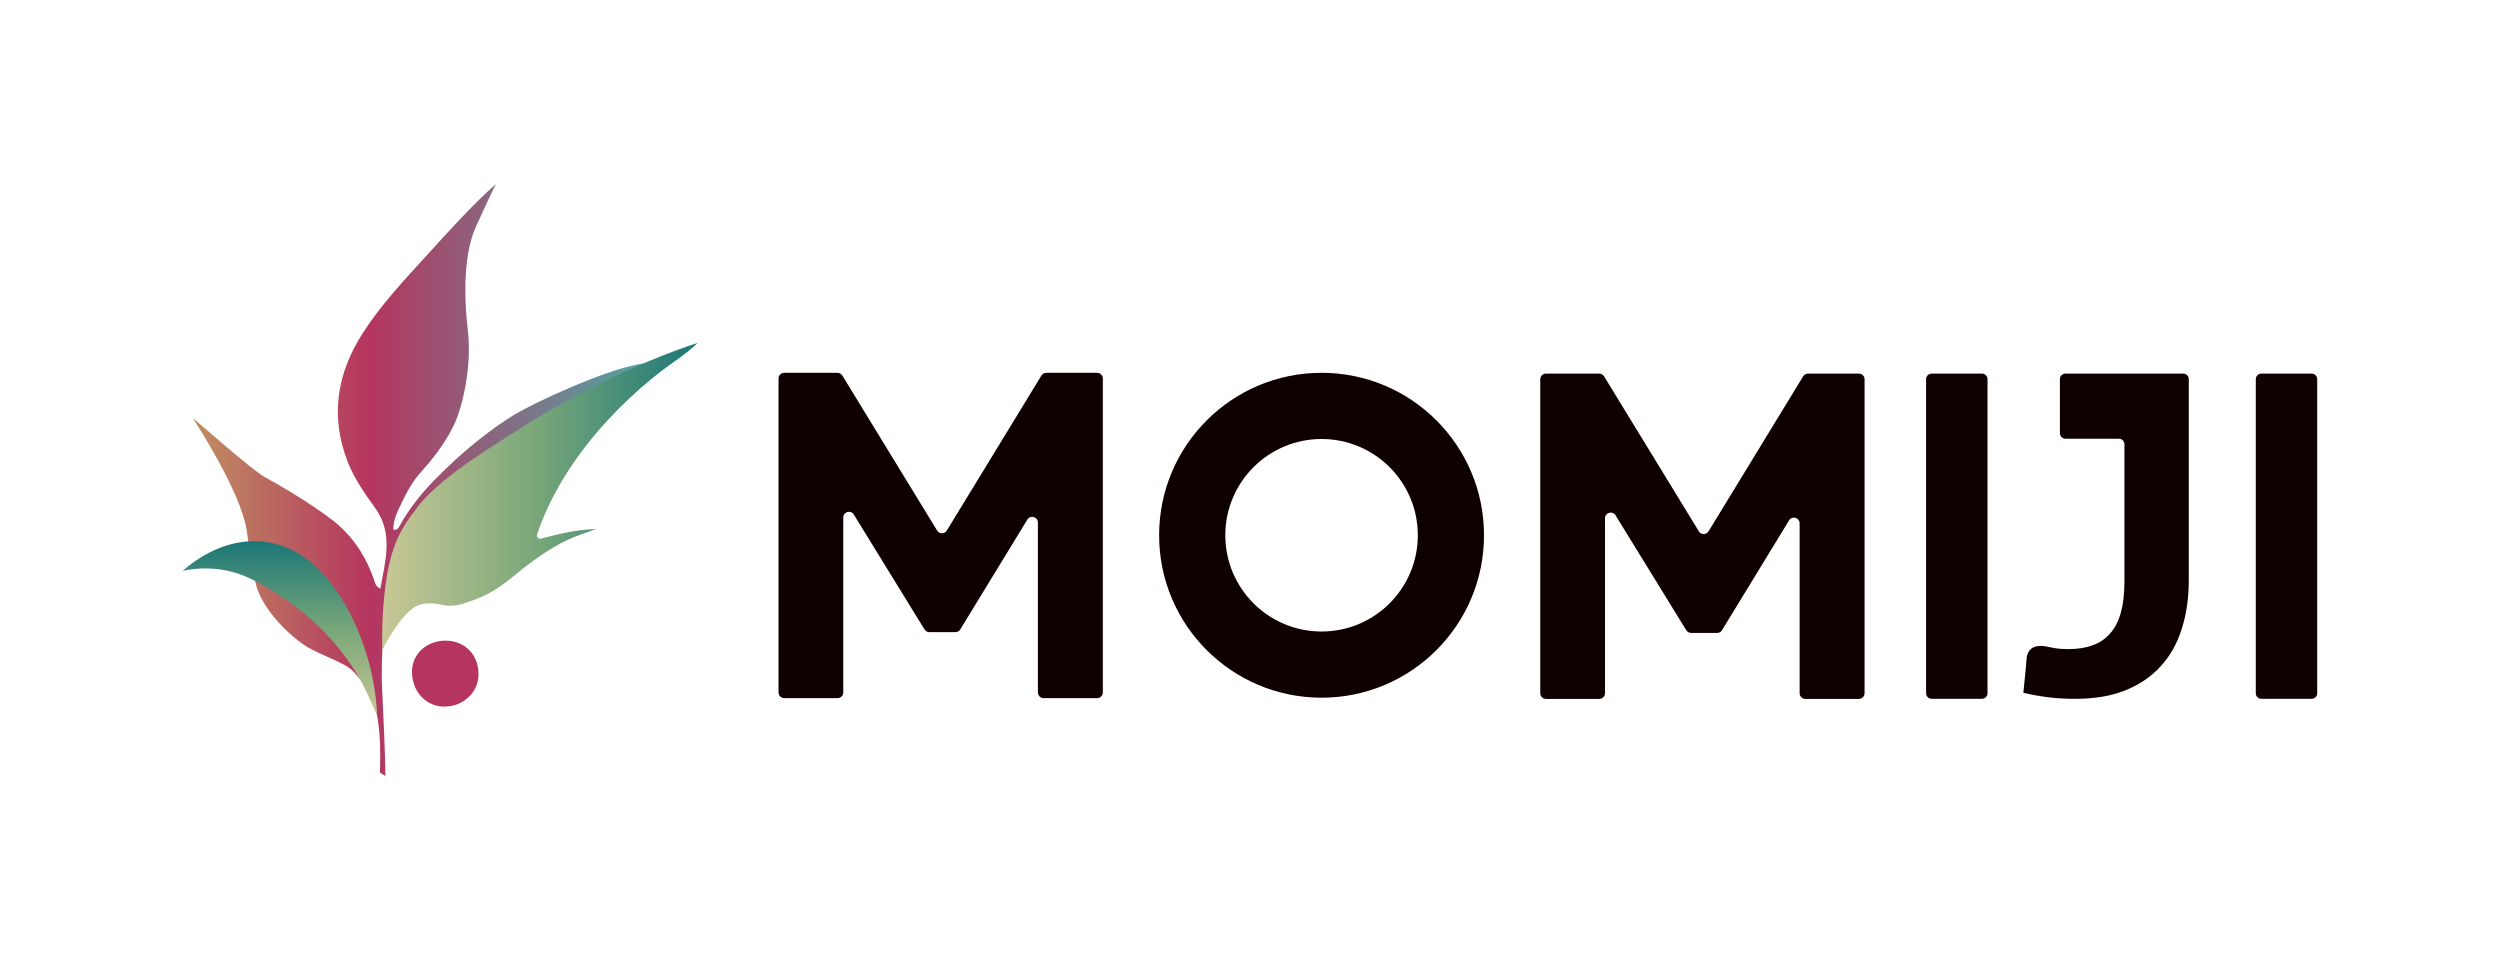
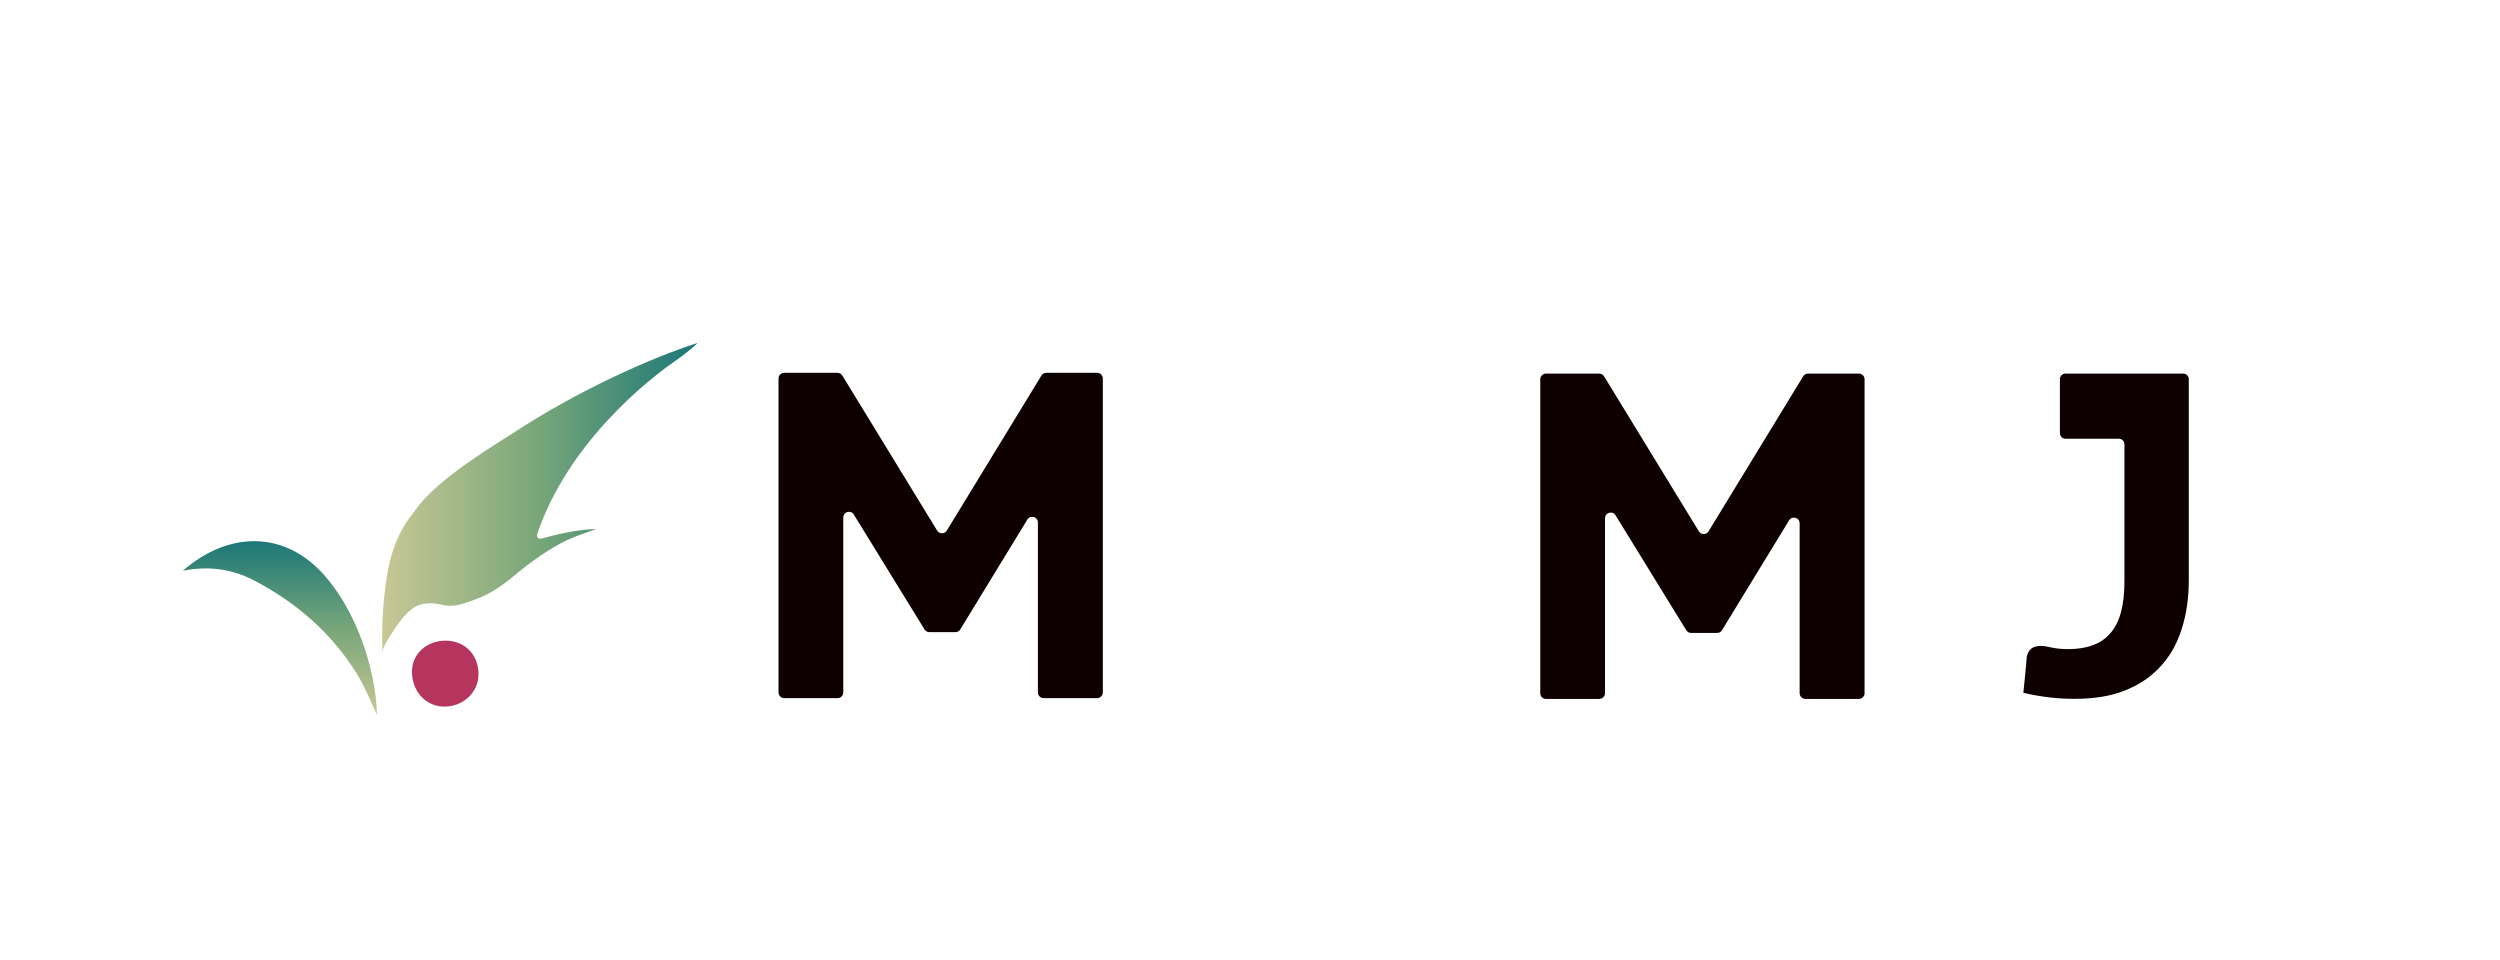
<svg xmlns="http://www.w3.org/2000/svg" xmlns:xlink="http://www.w3.org/1999/xlink" id="b" width="276" height="106" viewBox="0 0 276 106">
  <defs>
    <linearGradient id="c" x1="21.28" y1="53" x2="71.795" y2="53" gradientUnits="userSpaceOnUse">
      <stop offset=".015" stop-color="#bf8c61" />
      <stop offset=".387" stop-color="#b5355f" />
      <stop offset="1" stop-color="#50a7a7" />
    </linearGradient>
    <linearGradient id="d" x1="42.189" y1="54.917" x2="77.001" y2="54.917" gradientUnits="userSpaceOnUse">
      <stop offset=".005" stop-color="#c8c795" />
      <stop offset=".5" stop-color="#77a679" />
      <stop offset="1" stop-color="#1b7778" />
    </linearGradient>
    <linearGradient id="e" x1="30.904" y1="78.962" x2="30.904" y2="59.747" xlink:href="#d" />
  </defs>
-   <path d="M255.2,77.15h-5.539c-.343,0-.621-.275-.621-.614v-34.679c0-.339.278-.614.621-.614h5.539c.343,0,.621.275.621.614v34.679c0,.339-.278.614-.621.614Z" fill="#0e0000" />
-   <path d="M218.8,77.15h-5.539c-.343,0-.621-.275-.621-.614v-34.679c0-.339.278-.614.621-.614h5.539c.343,0,.621.275.621.614v34.679c0,.339-.278.614-.621.614Z" fill="#0e0000" />
-   <path d="M145.901,41.158c-9.905,0-17.934,8.029-17.934,17.934s8.029,17.933,17.934,17.933,17.933-8.029,17.933-17.933-8.029-17.934-17.933-17.934ZM145.901,69.719c-5.869,0-10.627-4.758-10.627-10.627s4.758-10.627,10.627-10.627,10.627,4.758,10.627,10.627-4.758,10.627-10.627,10.627Z" fill="#0e0000" />
  <path d="M241.028,41.244c.339,0,.614.276.614.616v22.171c0,2.013-.265,3.827-.794,5.442-.507,1.615-1.302,3.009-2.36,4.137-1.059,1.15-2.36,2.013-3.927,2.633-1.566.619-3.397.907-5.493.907-.949,0-1.875-.044-2.802-.155-.904-.111-1.875-.266-2.89-.509.066-.664.132-1.327.199-1.969.066-.664.132-1.327.176-1.991.066-.354.221-.664.463-.885.265-.221.618-.332,1.103-.332.309,0,.684.066,1.169.177s1.103.177,1.853.177c.993,0,1.897-.133,2.669-.42.772-.266,1.434-.708,1.941-1.305.529-.575.926-1.349,1.191-2.301.265-.951.397-2.102.397-3.473v-15.114c0-.34-.275-.616-.614-.616h-5.897c-.339,0-.614-.276-.614-.616v-5.959c0-.34.275-.616.614-.616h13.001Z" fill="#0e0000" />
  <path d="M121.126,77.073h-5.914c-.347,0-.628-.282-.628-.63v-18.754c0-.636-.832-.871-1.163-.329-3.333,5.441-6.576,10.777-7.418,12.144-.114.186-.308.285-.526.285h-2.875c-.217,0-.417-.11-.532-.295-.825-1.339-4.328-7.025-7.811-12.692-.332-.54-1.162-.304-1.162.331v19.311c0,.348-.281.63-.628.63h-5.892c-.347,0-.628-.282-.628-.63v-34.654c0-.348.281-.63.628-.63h5.881c.218,0,.421.114.535.3l10.465,17.113c.245.401.826.401,1.071-.001l10.444-17.112c.114-.187.317-.301.535-.301h5.616c.347,0,.628.282.628.63v34.654c0,.348-.281.63-.628.63Z" fill="#0e0000" />
  <path d="M205.222,77.159h-5.914c-.347,0-.628-.282-.628-.63v-18.754c0-.636-.832-.871-1.163-.329-3.333,5.441-6.576,10.777-7.418,12.144-.114.186-.308.285-.526.285h-2.875c-.217,0-.417-.11-.532-.295-.825-1.339-4.328-7.025-7.811-12.692-.332-.54-1.162-.304-1.162.331v19.311c0,.348-.281.63-.628.63h-5.892c-.347,0-.628-.282-.628-.63v-34.654c0-.348.281-.63.628-.63h5.881c.218,0,.421.114.535.3l10.465,17.113c.245.401.826.401,1.071-.001l10.444-17.112c.114-.187.317-.301.535-.301h5.616c.347,0,.628.282.628.63v34.654c0,.348-.281.63-.628.63Z" fill="#0e0000" />
  <path d="M49.255,70.728c-2.087-.032-3.721,1.405-3.769,3.315-.056,2.206,1.455,3.921,3.493,3.965,2.104.045,3.818-1.523,3.849-3.522.034-2.153-1.461-3.725-3.573-3.758Z" fill="#b5355f" />
-   <path d="M27.263,58.764c.149,1.147.819,5.35,1.132,6.243,1.004,2.862,4.158,5.729,5.962,6.665,1.289.668,2.661,1.166,3.926,1.887,1.239.706,2.579,3.103,2.962,3.741.754,2.624.784,5.307.697,7.989.205.126.406.257.605.391.018-1.463-.279-8.18-.33-8.931-.107-1.584-.075-3.324-.014-4.757.061-1.433.522-3.063,1.454-4.406,1.097-1.583,27.015-26.888,28.138-27.457-.644-.049-.896.011-1.218.069-4.022.722-11.643,4.285-13.736,5.55-2.635,1.593-5.759,4.072-8.745,7.107-1.541,1.567-2.935,3.288-3.988,5.222-.12.221-.252.459-.685.407-.036-1.051.435-1.956.867-2.862,1.053-2.21,1.576-2.841,2.622-4.009,1.181-1.319,2.485-3.151,3.237-4.762.984-2.108,1.931-6.567,1.514-10.196-.829-7.205.337-10.434.899-11.676.436-.964,1.221-2.7,2.179-4.659-2.683,2.391-5.077,5.072-7.497,7.728-2.54,2.789-5.142,5.528-7.193,8.72-2.879,4.479-3.624,9.213-1.655,14.249.726,1.858,1.884,3.473,3.034,5.083,2.036,2.85,1.087,5.828.563,8.885-.545-.253-.588-.639-.703-.973-.821-2.382-2.061-4.392-3.918-6.042-.87-.773-3.806-2.925-8.159-5.31-1.444-.791-7.906-6.543-7.933-6.518-.027.025,5.397,8.119,5.983,12.619Z" fill="url(#c)" />
  <path d="M77.001,37.862c-.383.443-1.667,1.447-2.549,2.054-2.762,1.901-11.734,8.916-15.161,19.087-.091.269.16.532.435.46,2.039-.538,3.755-.957,6.109-1.073-.477.172-1.323.493-1.803.657-1.879.645-3.682,1.743-5.87,3.387-1.549,1.164-3.131,2.835-5.785,3.776-1.002.355-2.165.882-3.465.582-.813-.188-1.653-.282-2.468-.052-.749.211-1.282.718-1.806,1.273-.541.574-2.445,3.341-2.428,3.959-.077-2.749.062-5.515.477-8.233.725-4.75,2.67-6.707,3.187-7.456,2.365-3.428,9.061-7.351,10.764-8.469,7.109-4.665,15.032-8.23,20.364-9.952Z" fill="url(#d)" />
  <path d="M20.18,63.014c5.042-4.393,11.213-4.468,15.593.457,3.422,3.847,5.673,10.012,5.856,15.491-.771-1.662-1.383-3.216-2.268-4.633-2.789-4.464-6.617-7.784-11.248-10.215-2.464-1.293-5.076-1.671-7.932-1.1Z" fill="url(#e)" />
</svg>